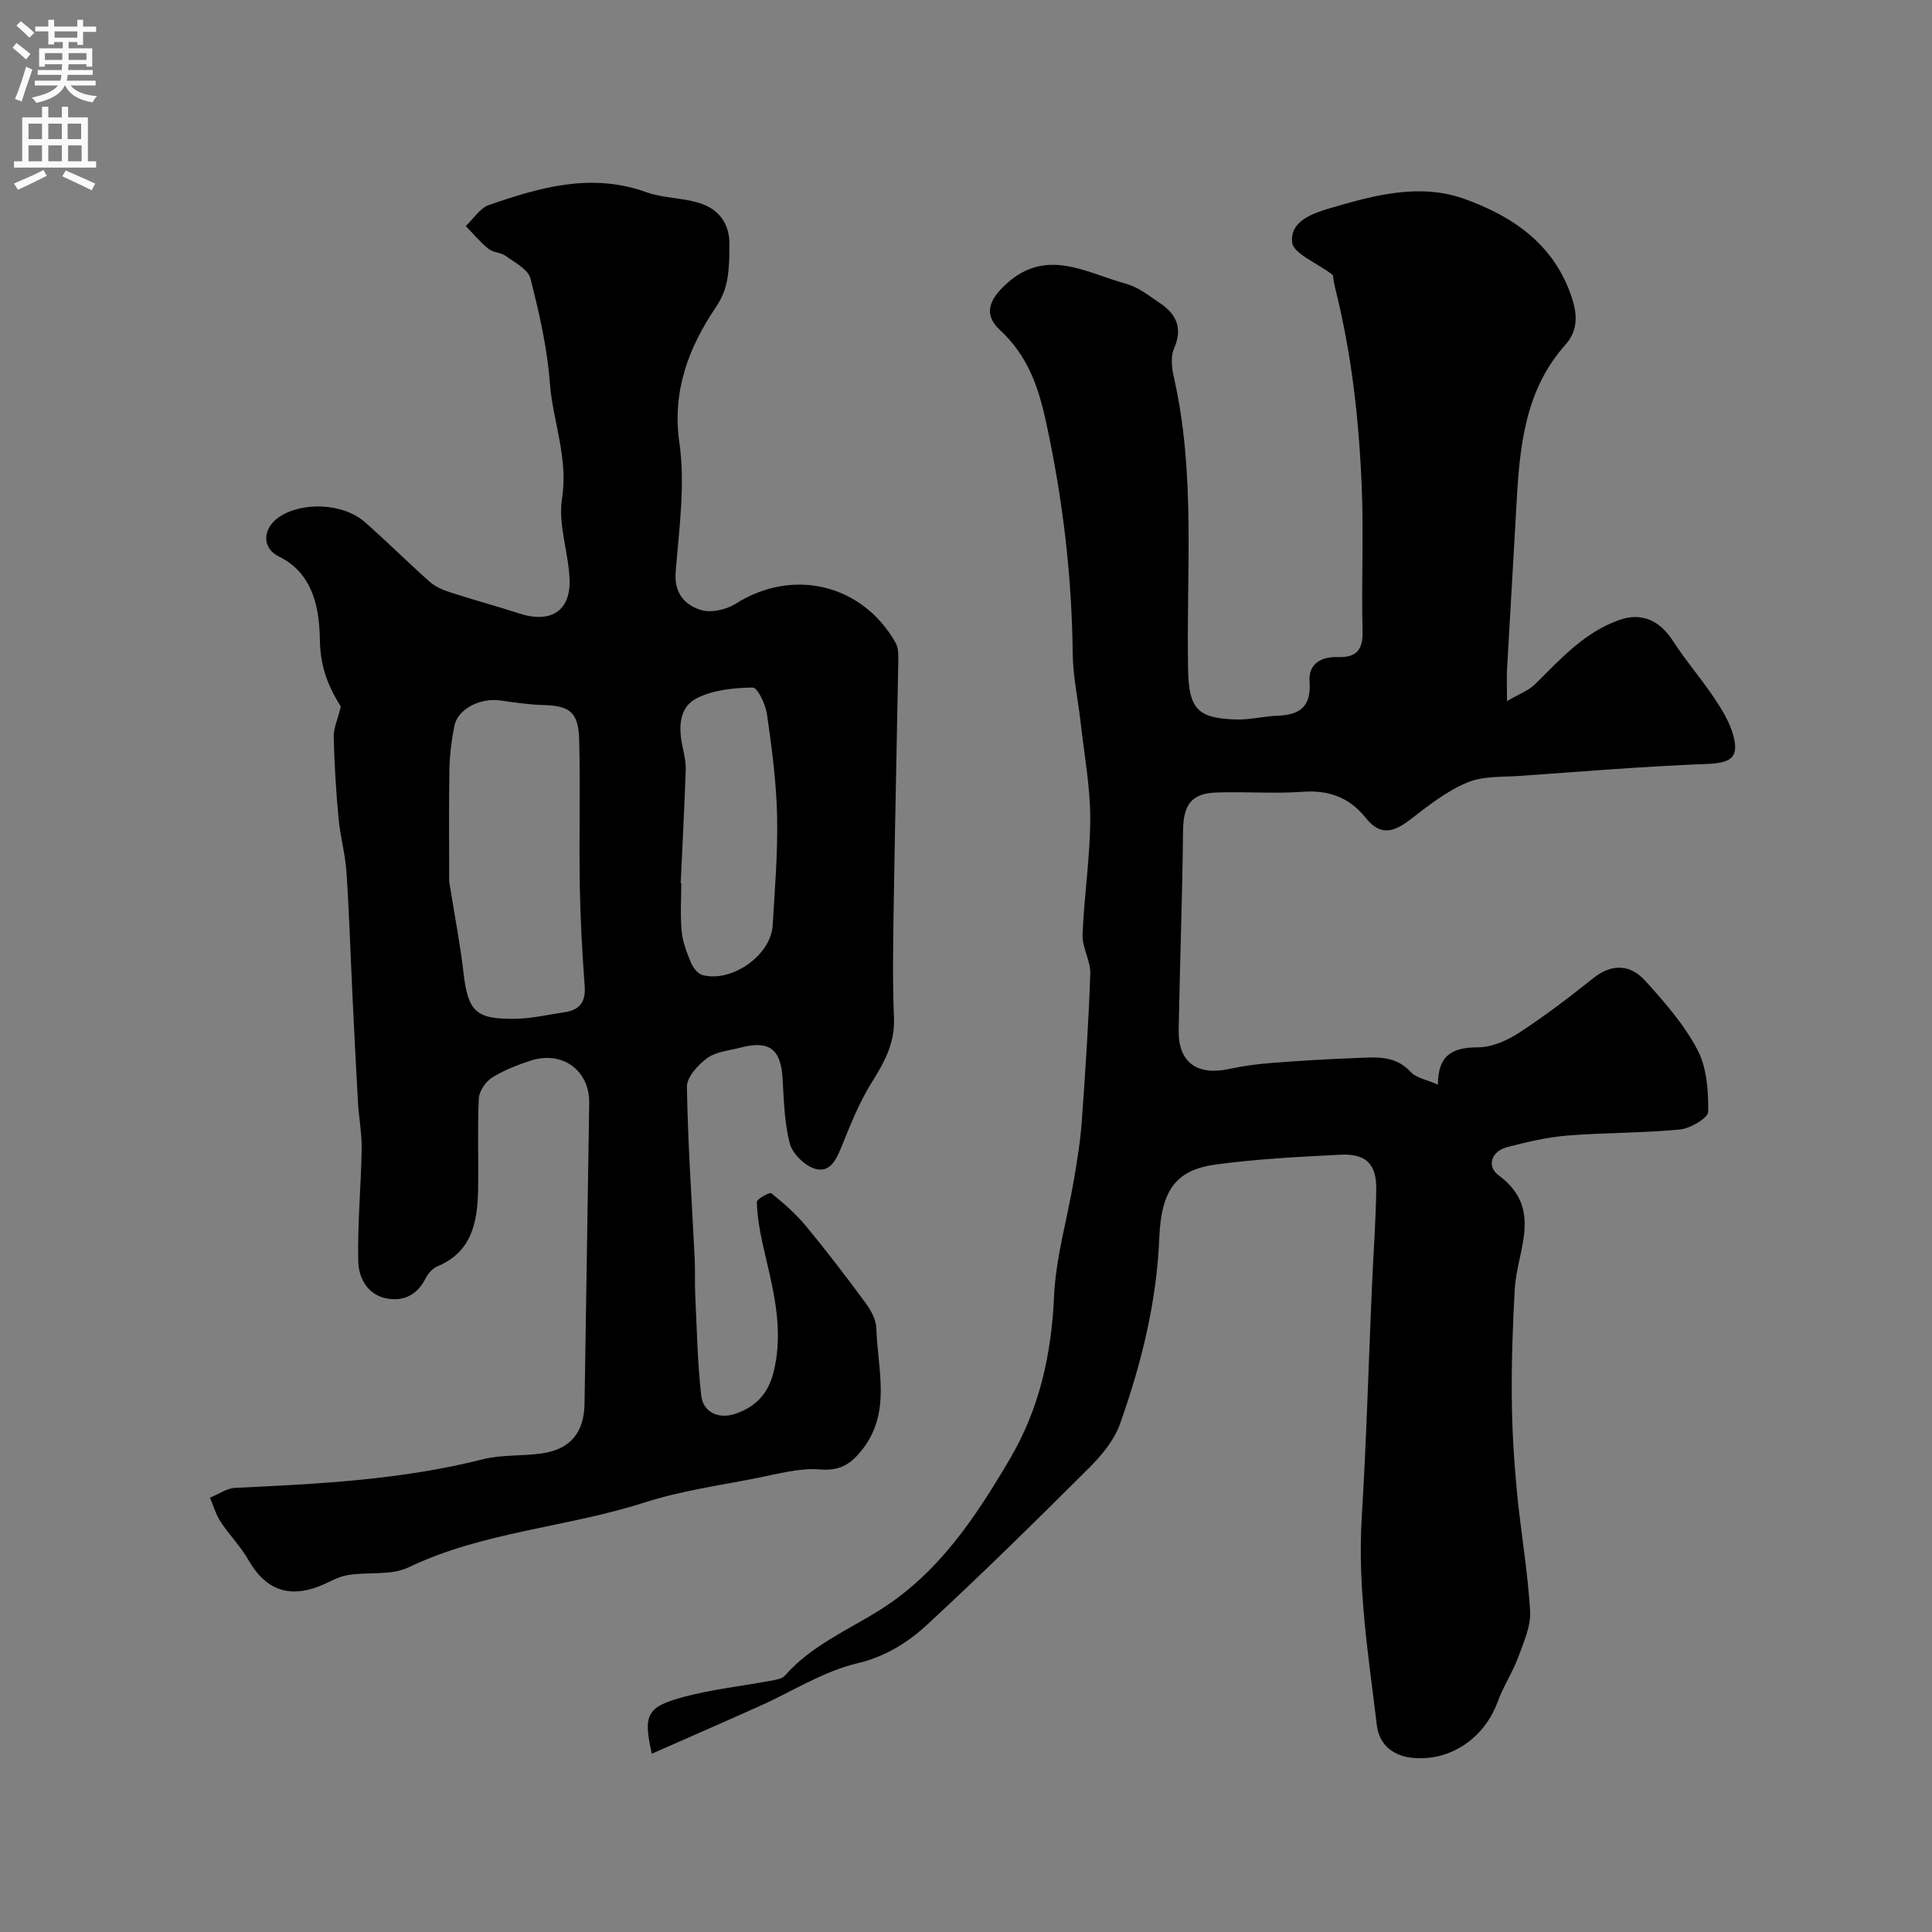
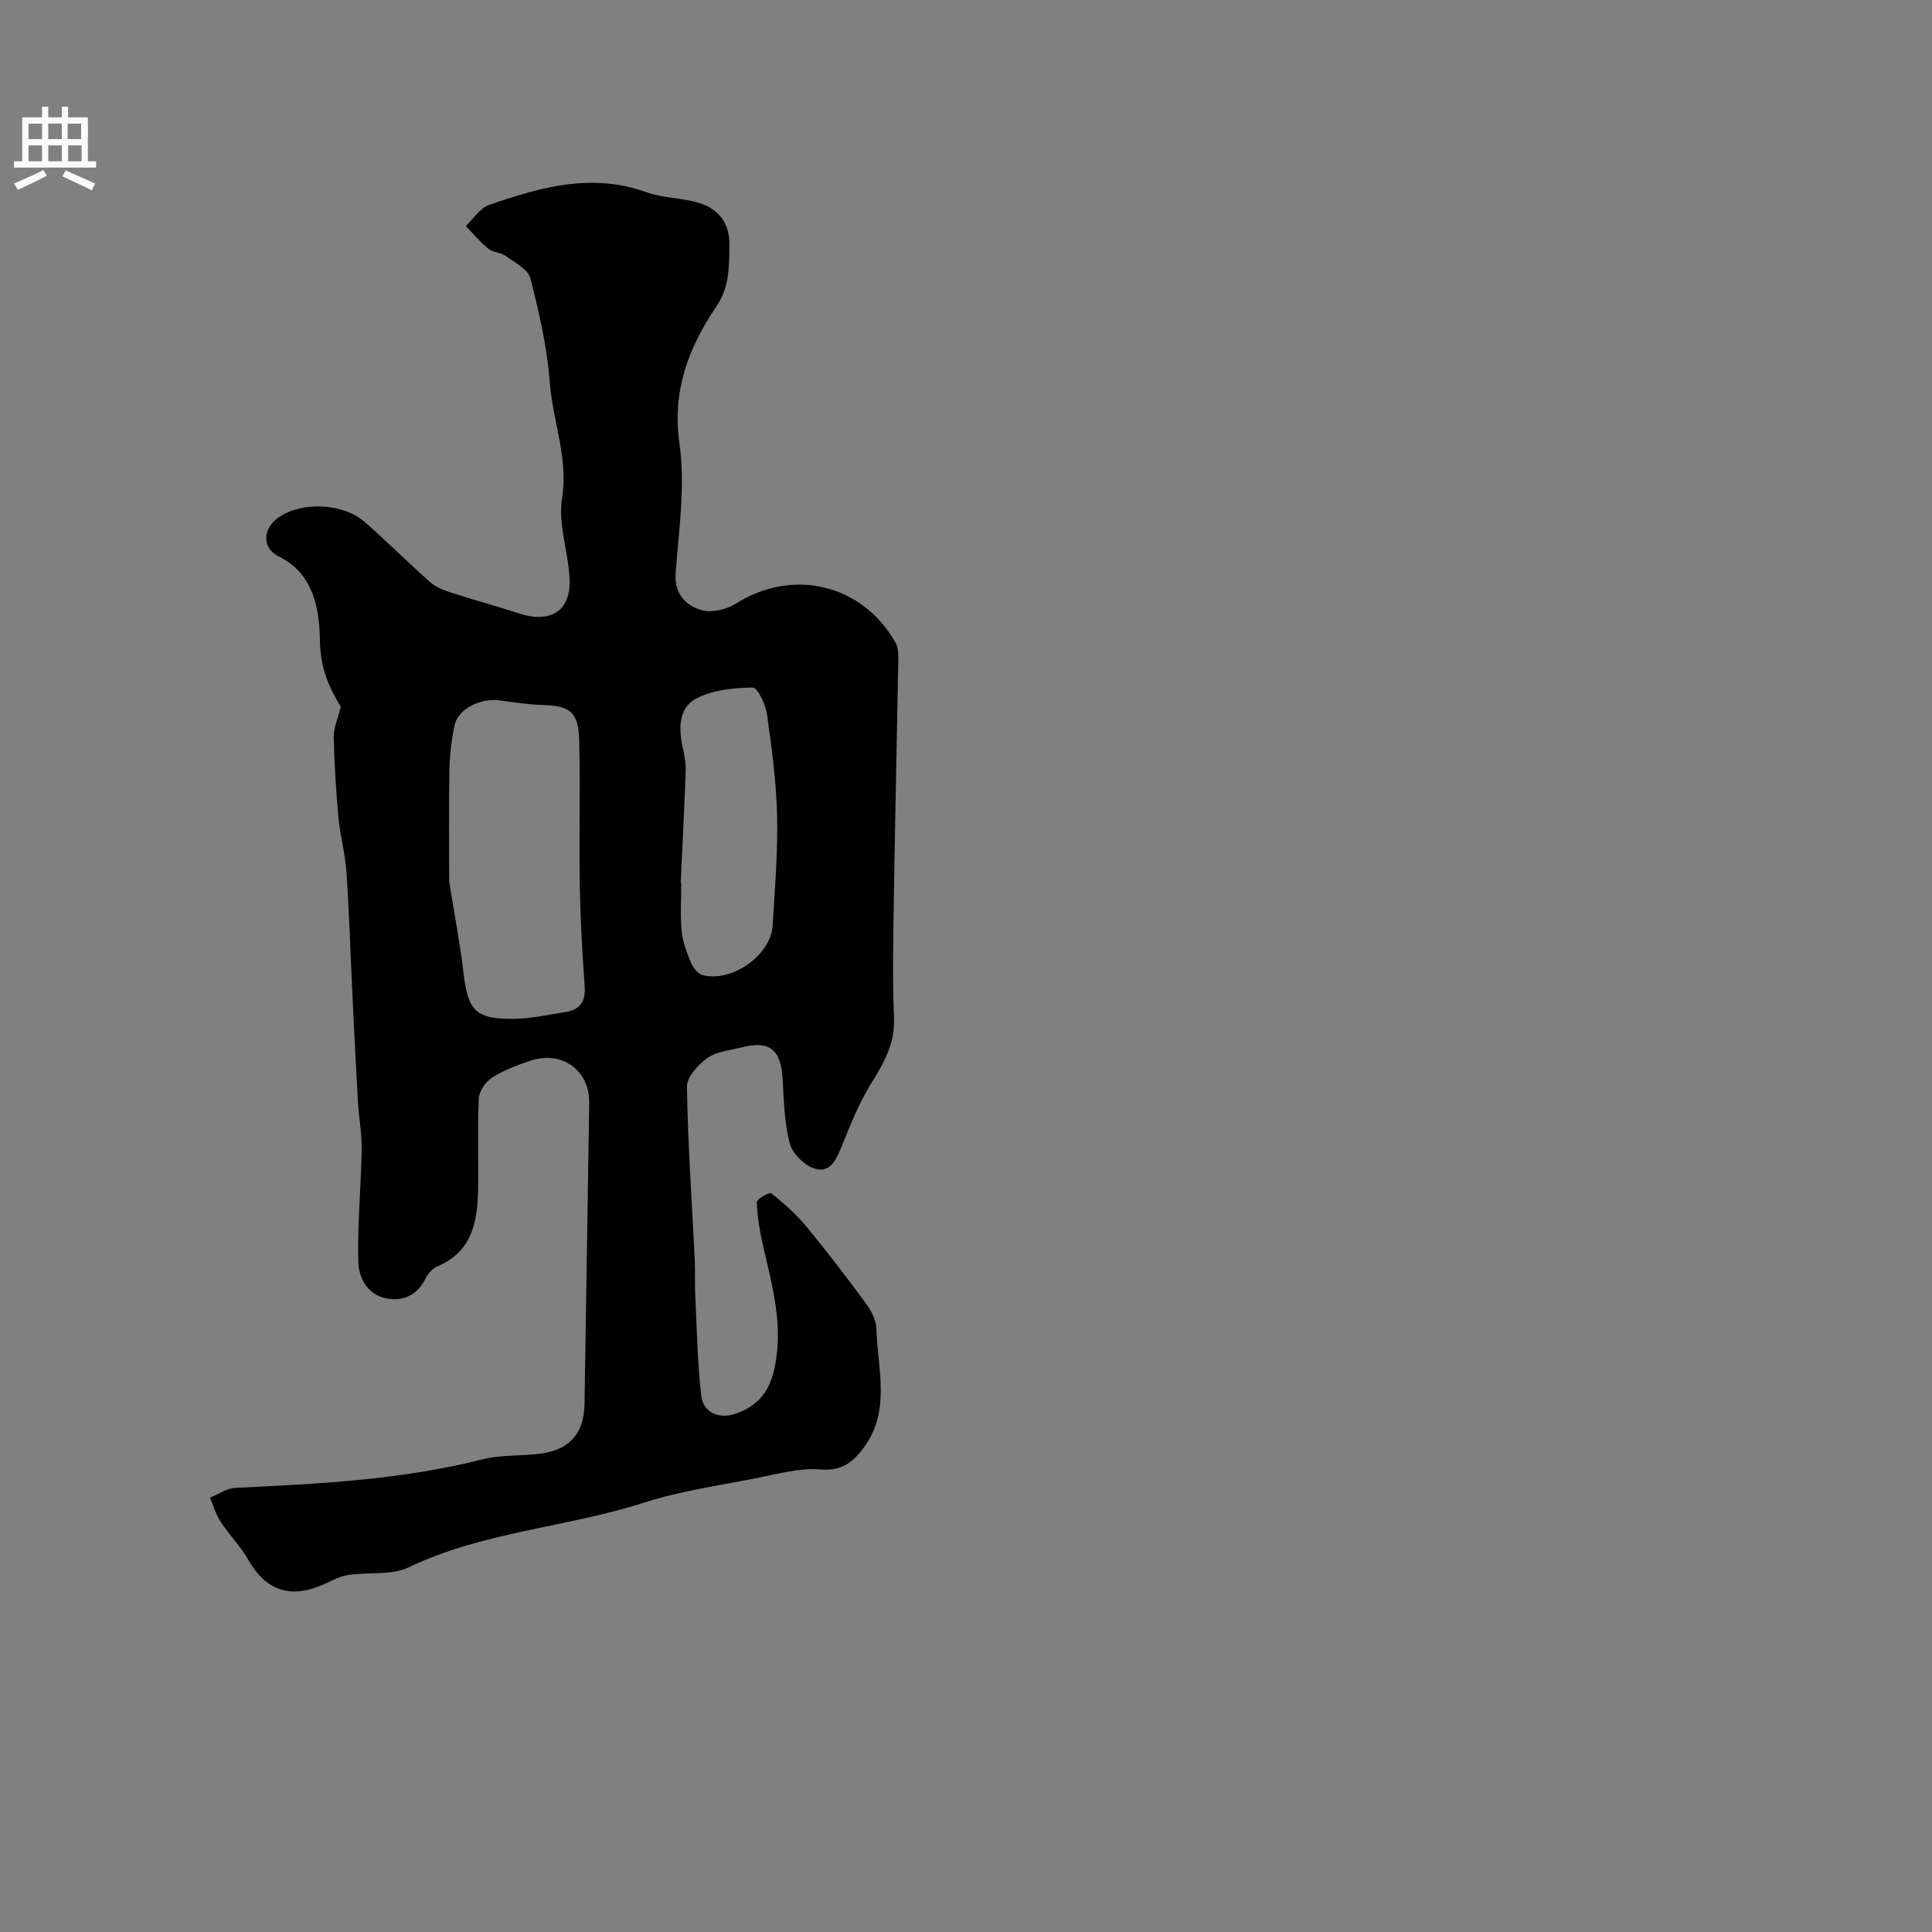
<svg xmlns="http://www.w3.org/2000/svg" enable-background="new 0 0 400 400" viewBox="0 0 400 400">
  <rect x="0" y="0" width="400" height="400" fill="#808080" stroke="none" />
-   <path d="m275.95 56.94c-3.49-2.64-8.15-4.44-8.42-6.74-.51-4.44 4.25-6.04 8.06-7.16 9.02-2.65 18.38-5.14 27.5-1.89 10.15 3.61 18.87 9.52 22.43 20.76 1.13 3.56 1.06 6.68-1.43 9.48-8.31 9.33-9.44 20.85-10.09 32.54-.64 11.54-1.34 23.07-1.98 34.61-.09 1.64-.01 3.3-.01 6.62 2.58-1.52 4.51-2.21 5.82-3.51 5.26-5.2 10.21-10.77 17.48-13.31 4.57-1.6 8.32.13 11.01 4.29 2.65 4.11 5.89 7.85 8.62 11.92 1.6 2.39 3.18 4.98 3.92 7.71 1.27 4.68-.58 5.72-5.51 5.91-12.83.49-25.64 1.55-38.45 2.46-3.74.27-7.8-.01-11.12 1.38-4.25 1.77-8.05 4.78-11.75 7.63-3.36 2.59-6.18 3.58-9.26-.3-3.3-4.15-7.57-5.81-13.02-5.41-5.99.44-12.05-.08-18.07.16-5.11.2-6.68 2.68-6.74 7.87-.15 13.77-.66 27.53-.91 41.29-.12 6.68 3.78 9.52 10.48 8.06 2.87-.62 5.82-1.01 8.75-1.24 5.76-.45 11.53-.8 17.3-1.01 4.05-.14 8.19-.74 11.51 2.87 1.19 1.29 3.41 1.64 5.64 2.63 0-6.23 3.12-7.71 8.3-7.72 2.87-.01 6.04-1.42 8.53-3.04 5.3-3.45 10.35-7.31 15.3-11.26 3.9-3.11 7.71-2.88 10.78.51 4.01 4.42 8.06 9.06 10.81 14.28 1.95 3.7 2.29 8.53 2.23 12.84-.02 1.31-3.69 3.47-5.85 3.68-7.72.75-15.52.63-23.26 1.25-4.19.34-8.36 1.33-12.44 2.38-3.41.88-4.34 4.01-1.83 5.86 9.34 6.9 3.8 15.43 3.34 23.49-.43 7.48-.68 14.99-.62 22.48.05 6.43.43 12.88 1.04 19.29.78 8.31 2.26 16.57 2.75 24.9.19 3.16-1.32 6.51-2.47 9.62-1.17 3.18-3.1 6.07-4.26 9.25-2.68 7.36-9.6 12.24-17.34 11.6-4.11-.34-7.16-2.54-7.67-6.86-1.71-14.23-4-28.39-3.12-42.85.96-15.68 1.4-31.4 2.08-47.1.3-6.94.81-13.87.93-20.8.09-5.38-2.11-7.56-7.49-7.29-8.53.44-17.09.87-25.55 2-8.13 1.08-11.47 4.92-11.88 15.22-.54 13.31-3.72 26.09-8.14 38.53-1.21 3.4-3.83 6.53-6.45 9.15-10.94 10.91-21.96 21.75-33.29 32.24-4.09 3.79-8.69 6.74-14.68 8.17-7.03 1.67-13.46 5.83-20.17 8.84-7.36 3.3-14.76 6.52-22.34 9.87-1.83-8.14-1.07-9.71 6.71-11.79 5.81-1.55 11.85-2.19 17.78-3.3 1.08-.2 2.46-.38 3.09-1.1 5.39-6.16 12.81-9.29 19.53-13.5 12.21-7.63 19.88-19.2 27.01-31.32 6.16-10.47 8.61-21.62 9.16-33.67.36-8.07 2.74-16.05 4.1-24.09.69-4.03 1.35-8.08 1.64-12.15.74-10.18 1.41-20.38 1.76-30.58.09-2.66-1.7-5.39-1.6-8.05.31-8.04 1.59-16.07 1.59-24.1 0-6.67-1.26-13.35-2.01-20.01-.53-4.72-1.57-9.42-1.62-14.14-.17-16.15-2.06-31.99-5.5-47.84-1.65-7.62-3.88-13.84-9.57-19.13-3.44-3.2-2.25-6.24 1.21-9.44 8.4-7.77 16.66-2.37 24.88-.14 2.58.7 4.89 2.56 7.17 4.11 3.39 2.3 4.59 5.2 2.78 9.34-.74 1.69-.44 4.06-.01 5.98 4.53 19.96 2.54 40.22 2.93 60.37.16 8.13 1.83 10.17 9.87 10.42 2.91.09 5.84-.68 8.77-.79 4.66-.17 6.88-2.02 6.51-7.07-.27-3.63 2.35-5.17 5.82-5.06 3.69.12 5.25-1.3 5.15-5.26-.25-9.83.23-19.67-.15-29.49-.54-13.92-2.05-27.76-5.44-41.33-.38-1.45-.54-2.92-.56-3.02z" fill="#000001" />
+   <path d="m275.95 56.94z" fill="#000001" />
  <path d="m70.56 146.31c-2.4-3.89-4.24-7.91-4.33-13.75-.09-5.91-1.06-13.72-8.49-17.34-3.61-1.76-3.39-5.84.04-8.17 4.8-3.25 13.26-2.89 17.74 1.03 4.58 4.01 8.89 8.33 13.45 12.37 1.16 1.03 2.75 1.71 4.25 2.19 4.73 1.54 9.54 2.83 14.28 4.37 6.56 2.13 10.74-.54 10.42-7.23-.26-5.55-2.4-11.26-1.56-16.56 1.34-8.44-1.94-16.03-2.53-24.05-.54-7.25-2.21-14.47-4.02-21.54-.48-1.87-3.22-3.27-5.11-4.64-1.01-.74-2.61-.7-3.57-1.48-1.72-1.39-3.15-3.12-4.7-4.71 1.59-1.49 2.93-3.71 4.81-4.36 10.58-3.67 21.24-6.73 32.57-2.65 3.46 1.25 7.4 1.13 10.94 2.23 4.36 1.35 6.54 4.63 6.25 9.34-.04.66.02 1.33-.01 2-.17 3.62-.35 6.64-2.8 10.28-5.5 8.16-9.09 17.19-7.53 28.05 1.25 8.7-.07 17.83-.77 26.73-.35 4.39 1.89 6.82 5.2 7.86 2.09.66 5.24-.03 7.19-1.26 11.8-7.5 26.22-4.17 33.16 8.08.59 1.05.56 2.54.54 3.82-.3 16.92-.69 33.85-.95 50.77-.12 7.69-.26 15.39.06 23.07.22 5.32-2.09 9.33-4.75 13.59-2.55 4.1-4.34 8.71-6.17 13.21-1.15 2.85-2.56 5.58-5.9 4.25-2.01-.8-4.26-3.1-4.78-5.14-1.07-4.26-1.21-8.78-1.45-13.21-.34-6.23-2.71-8.13-8.72-6.56-2.35.61-5.04.82-6.89 2.16-1.91 1.39-4.24 3.94-4.21 5.95.19 11.88 1.03 23.75 1.61 35.62.12 2.49-.01 4.99.11 7.47.34 6.95.45 13.93 1.24 20.83.4 3.53 3.66 4.84 6.77 3.87 4.11-1.29 7-3.9 8.19-8.65 2.32-9.24-.26-17.84-2.24-26.61-.64-2.85-1.12-5.77-1.21-8.67-.02-.62 2.66-2.1 3-1.82 2.59 2.09 5.14 4.32 7.25 6.88 4.27 5.16 8.34 10.5 12.31 15.89 1.09 1.49 2.14 3.43 2.19 5.19.24 8.62 3.26 17.61-3.21 25.48-2.3 2.8-4.5 4.06-8.47 3.74-4.27-.34-8.72.93-13.03 1.78-7.81 1.54-15.79 2.65-23.34 5.08-16.08 5.17-33.3 5.99-48.81 13.42-3.62 1.74-8.43.89-12.63 1.6-2.04.34-3.92 1.56-5.89 2.32-6.45 2.5-11.2.57-14.63-5.45-1.61-2.81-3.96-5.19-5.75-7.91-.98-1.5-1.49-3.32-2.21-4.99 1.73-.7 3.43-1.94 5.19-2.03 17.22-.82 34.42-1.65 51.26-5.91 3.93-1 8.18-.64 12.24-1.22 5.97-.86 8.77-4.36 8.86-10.29.3-20.76.68-41.52.97-62.29.09-6.74-5.59-10.87-12.11-8.75-2.78.9-5.58 1.99-8.03 3.54-1.33.84-2.65 2.8-2.72 4.32-.3 6.32-.03 12.66-.15 18.99-.13 6.63-1.3 12.76-8.43 15.75-.98.41-1.92 1.46-2.41 2.44-1.71 3.45-4.56 4.87-8.1 4.2-3.94-.75-5.78-4.24-5.86-7.6-.19-7.75.57-15.53.7-23.29.05-3.25-.58-6.5-.77-9.76-.43-7.47-.79-14.94-1.15-22.4-.41-8.42-.66-16.85-1.23-25.25-.25-3.73-1.3-7.41-1.64-11.14-.52-5.58-.86-11.19-1-16.79-.06-1.78.81-3.6 1.47-6.29zm22.44 36.21c1.19 7.44 2.29 13.05 2.94 18.71.94 8.16 2.49 9.84 10.82 9.7 3.4-.06 6.79-.87 10.18-1.37 3.14-.46 4.35-2.18 4.11-5.43-.51-6.9-.89-13.82-1.01-20.74-.17-10 .12-20.02-.12-30.02-.14-5.97-1.9-7.26-7.59-7.41-2.93-.08-5.85-.53-8.76-.94-4.14-.58-8.77 1.75-9.48 5.21-.62 3.03-1 6.15-1.05 9.23-.13 8.24-.04 16.49-.04 23.06zm47.93.31h.12c0 3.32-.23 6.67.08 9.96.21 2.21 1.05 4.42 1.92 6.5.43 1.04 1.41 2.32 2.38 2.58 6.06 1.63 14.17-4.1 14.54-10.24.45-7.57 1.09-15.17.92-22.74-.16-7.02-1.1-14.04-2.09-21-.29-2.04-1.96-5.56-2.95-5.54-3.93.06-8.23.48-11.64 2.24-3.73 1.92-3.74 6.19-2.86 10.15.35 1.59.68 3.24.62 4.85-.28 7.75-.68 15.49-1.04 23.24z" fill="#000001" />
  <g fill="#fafafb">
-     <path d="m2.6 9.9.8-1c.9.7 1.9 1.4 2.9 2.3l-.9 1.1c-1.1-1-2-1.8-2.8-2.4zm.5 10.6c.9-2.1 1.6-4.3 2.3-6.7.4.2.8.4 1.3.6-.7 2.1-1.5 4.3-2.2 6.6zm.3-15.2.9-.9c1 .8 2 1.6 2.8 2.4l-1 1c-.9-.9-1.8-1.7-2.7-2.5zm12.6-1.2h1.2v1.4h2.7v1.1h-2.7v2.7h-1.2v-.6h-1.8v1.3h4.9v3.8h-1.2v-.5h-3.7c0 .4-.1.9-.1 1.2h5.1v1h-5.2c0 .5-.1.9-.2 1.2h6v1h-5.2c1.1 1.3 2.9 2 5.5 2.2-.4.4-.7.8-.9 1.3-2.9-.5-4.8-1.6-5.7-3.5h-.1c-.8 1.7-2.7 2.9-5.9 3.6-.2-.4-.6-.8-.9-1.1 2.8-.6 4.6-1.4 5.4-2.5h-4.8v-1h5.3c.1-.3.2-.7.2-1.2h-4.9v-1h5c0-.4 0-.8.1-1.2h-3.6v.5h-1.2v-3.8h4.9v-1.3h-1.8v.5h-1.2v-2.7h-2.7v-1h2.7v-1.4h1.2v1.4h4.8zm-6.7 8.3h3.6c0-.4 0-.9 0-1.4h-3.6zm1.9-4.6h4.8v-1.3h-4.7v1.3zm6.7 3.2h-3.7v1.4h3.7v-2.4z" />
    <path d="m8.7 22.1h1.3v2.2h2.8v-2.2h1.3v2.2h4.1v9.1h1.7v1.3h-17v-1.3h1.7v-9.1h4.1zm.3 13.1.7 1.2c-1.8.9-3.8 1.9-6 2.9-.2-.4-.5-.8-.8-1.3 2.3-1 4.4-1.9 6.1-2.8zm-3.1-6.4h2.8v-3.2h-2.8zm0 4.6h2.8v-3.3h-2.8zm4.1-4.6h2.8v-3.2h-2.8zm0 4.6h2.8v-3.3h-2.8zm3.6 1.9c2.1.9 4.1 1.8 6.1 2.7l-.7 1.4c-2.2-1.1-4.2-2-6.1-2.9zm3.2-9.7h-2.8v3.2h2.8zm-2.7 7.8h2.8v-3.3h-2.8z" />
  </g>
</svg>